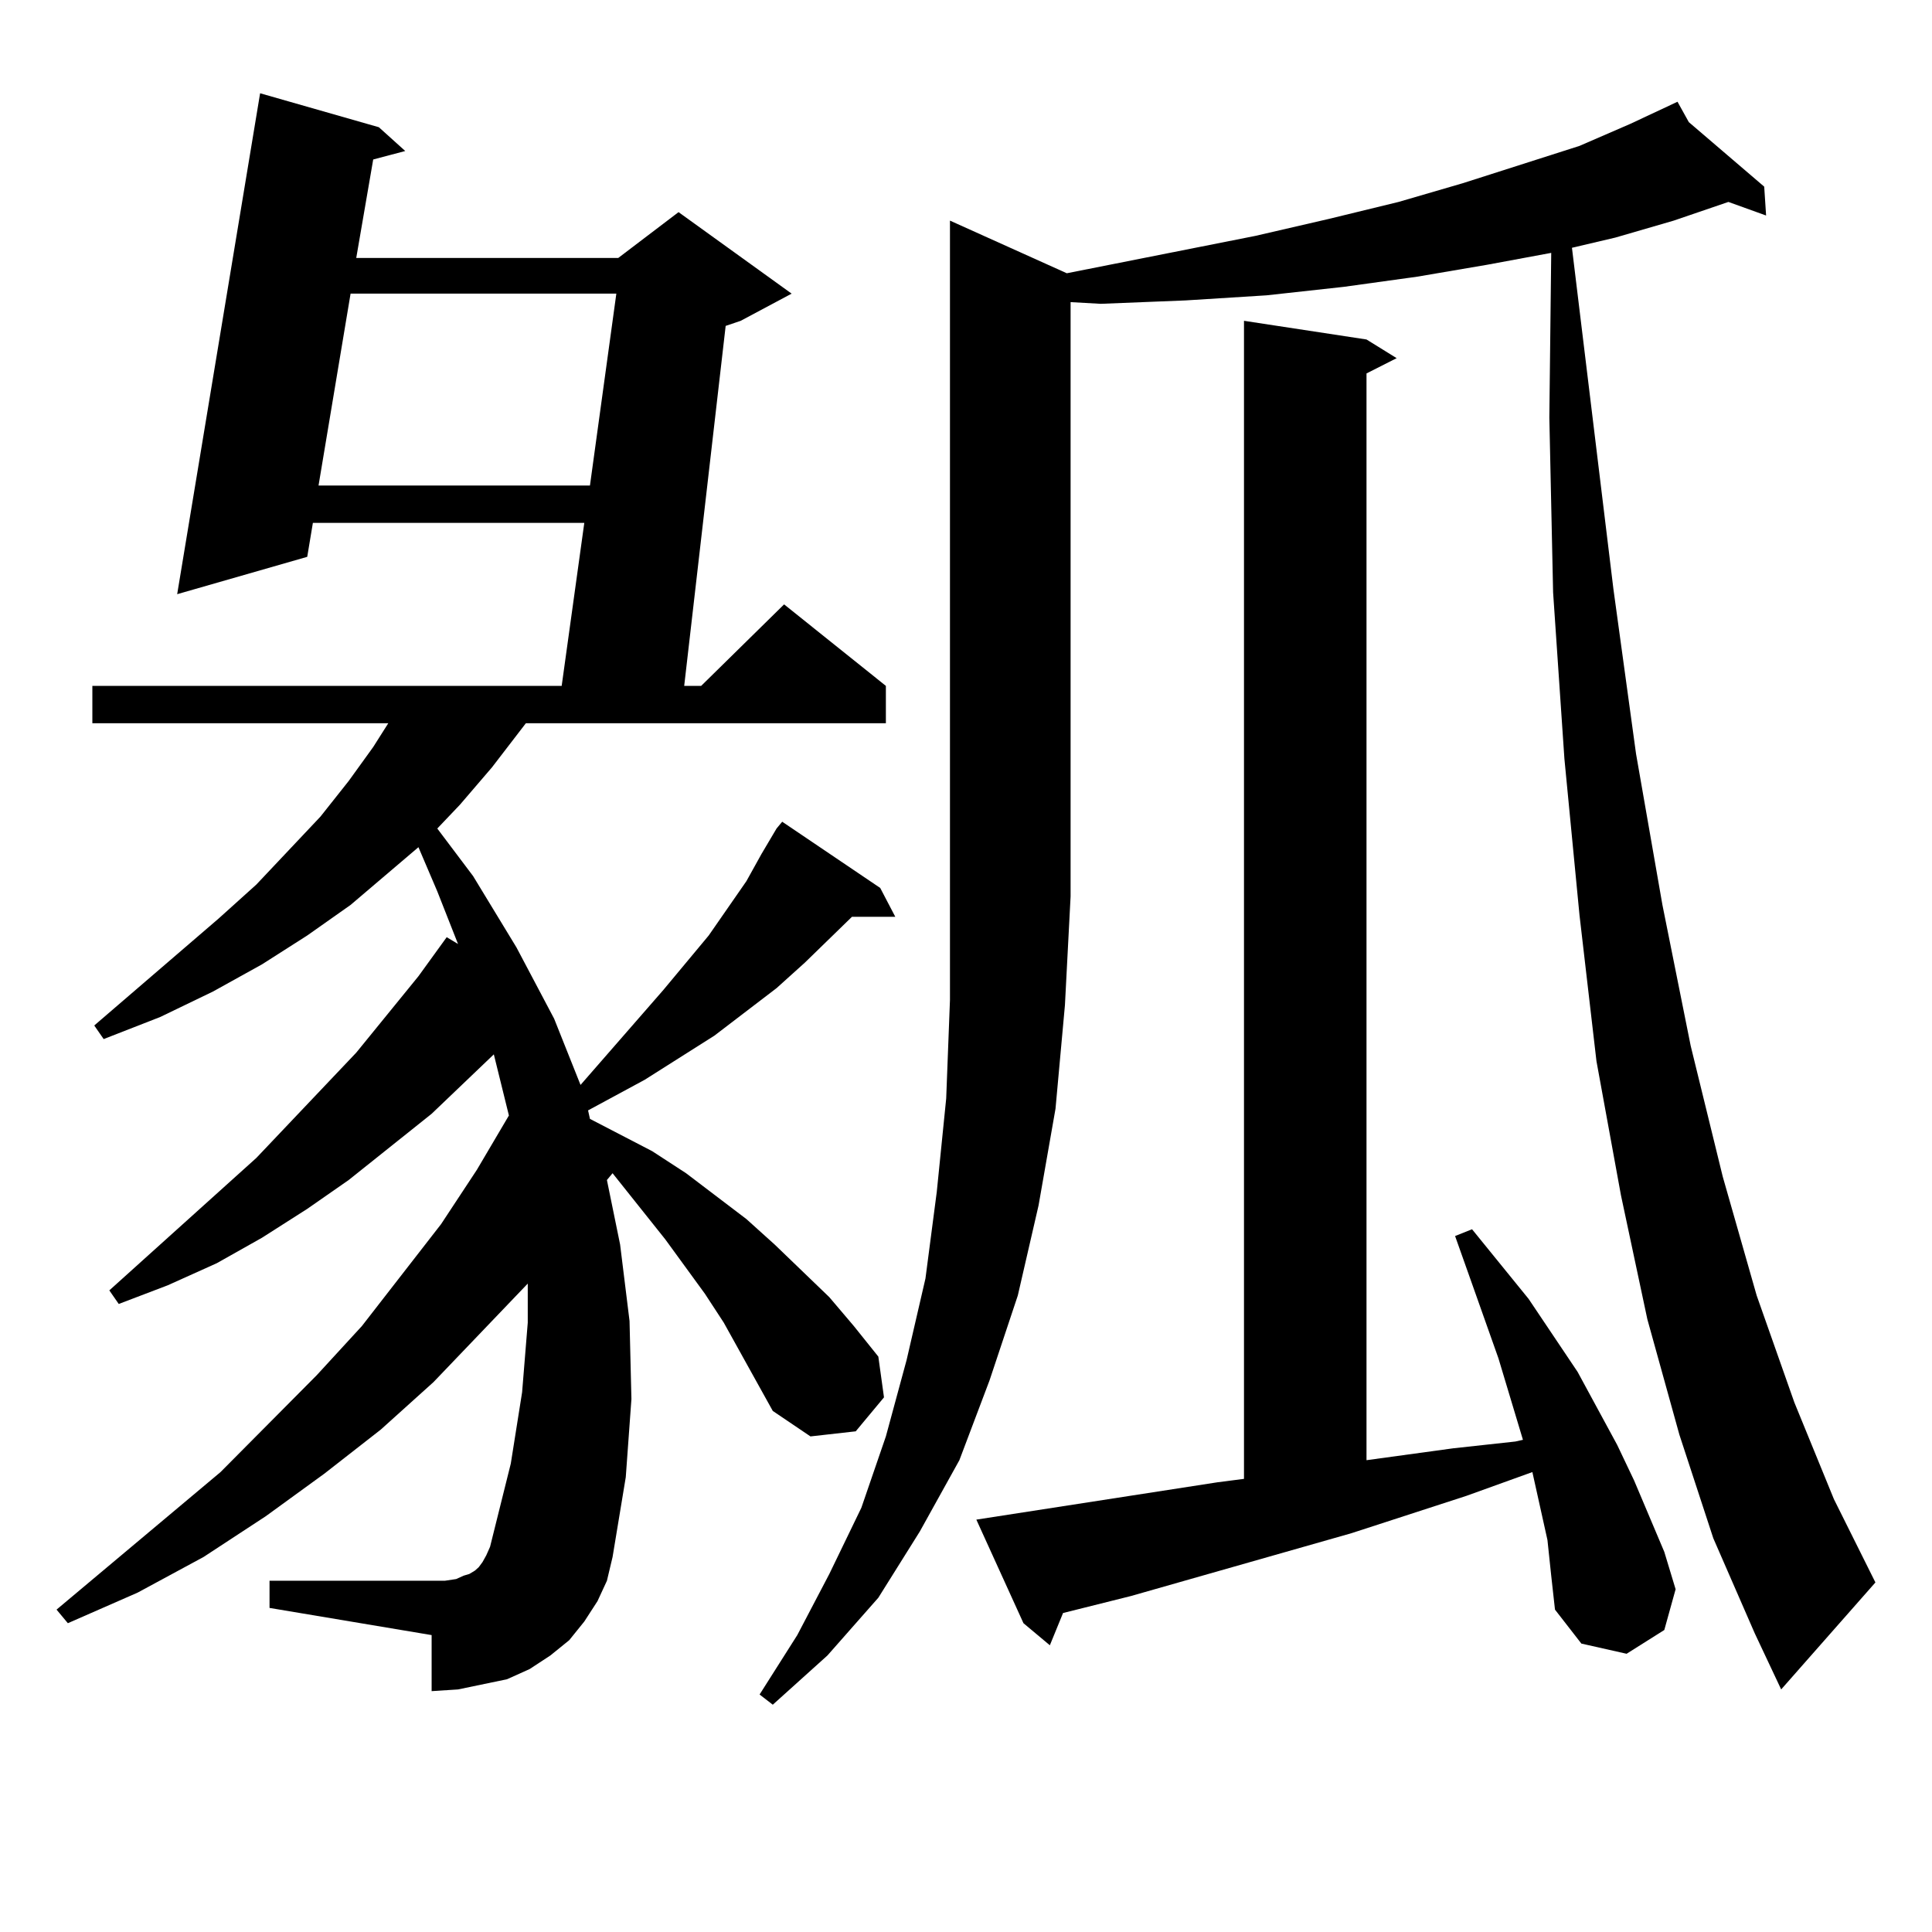
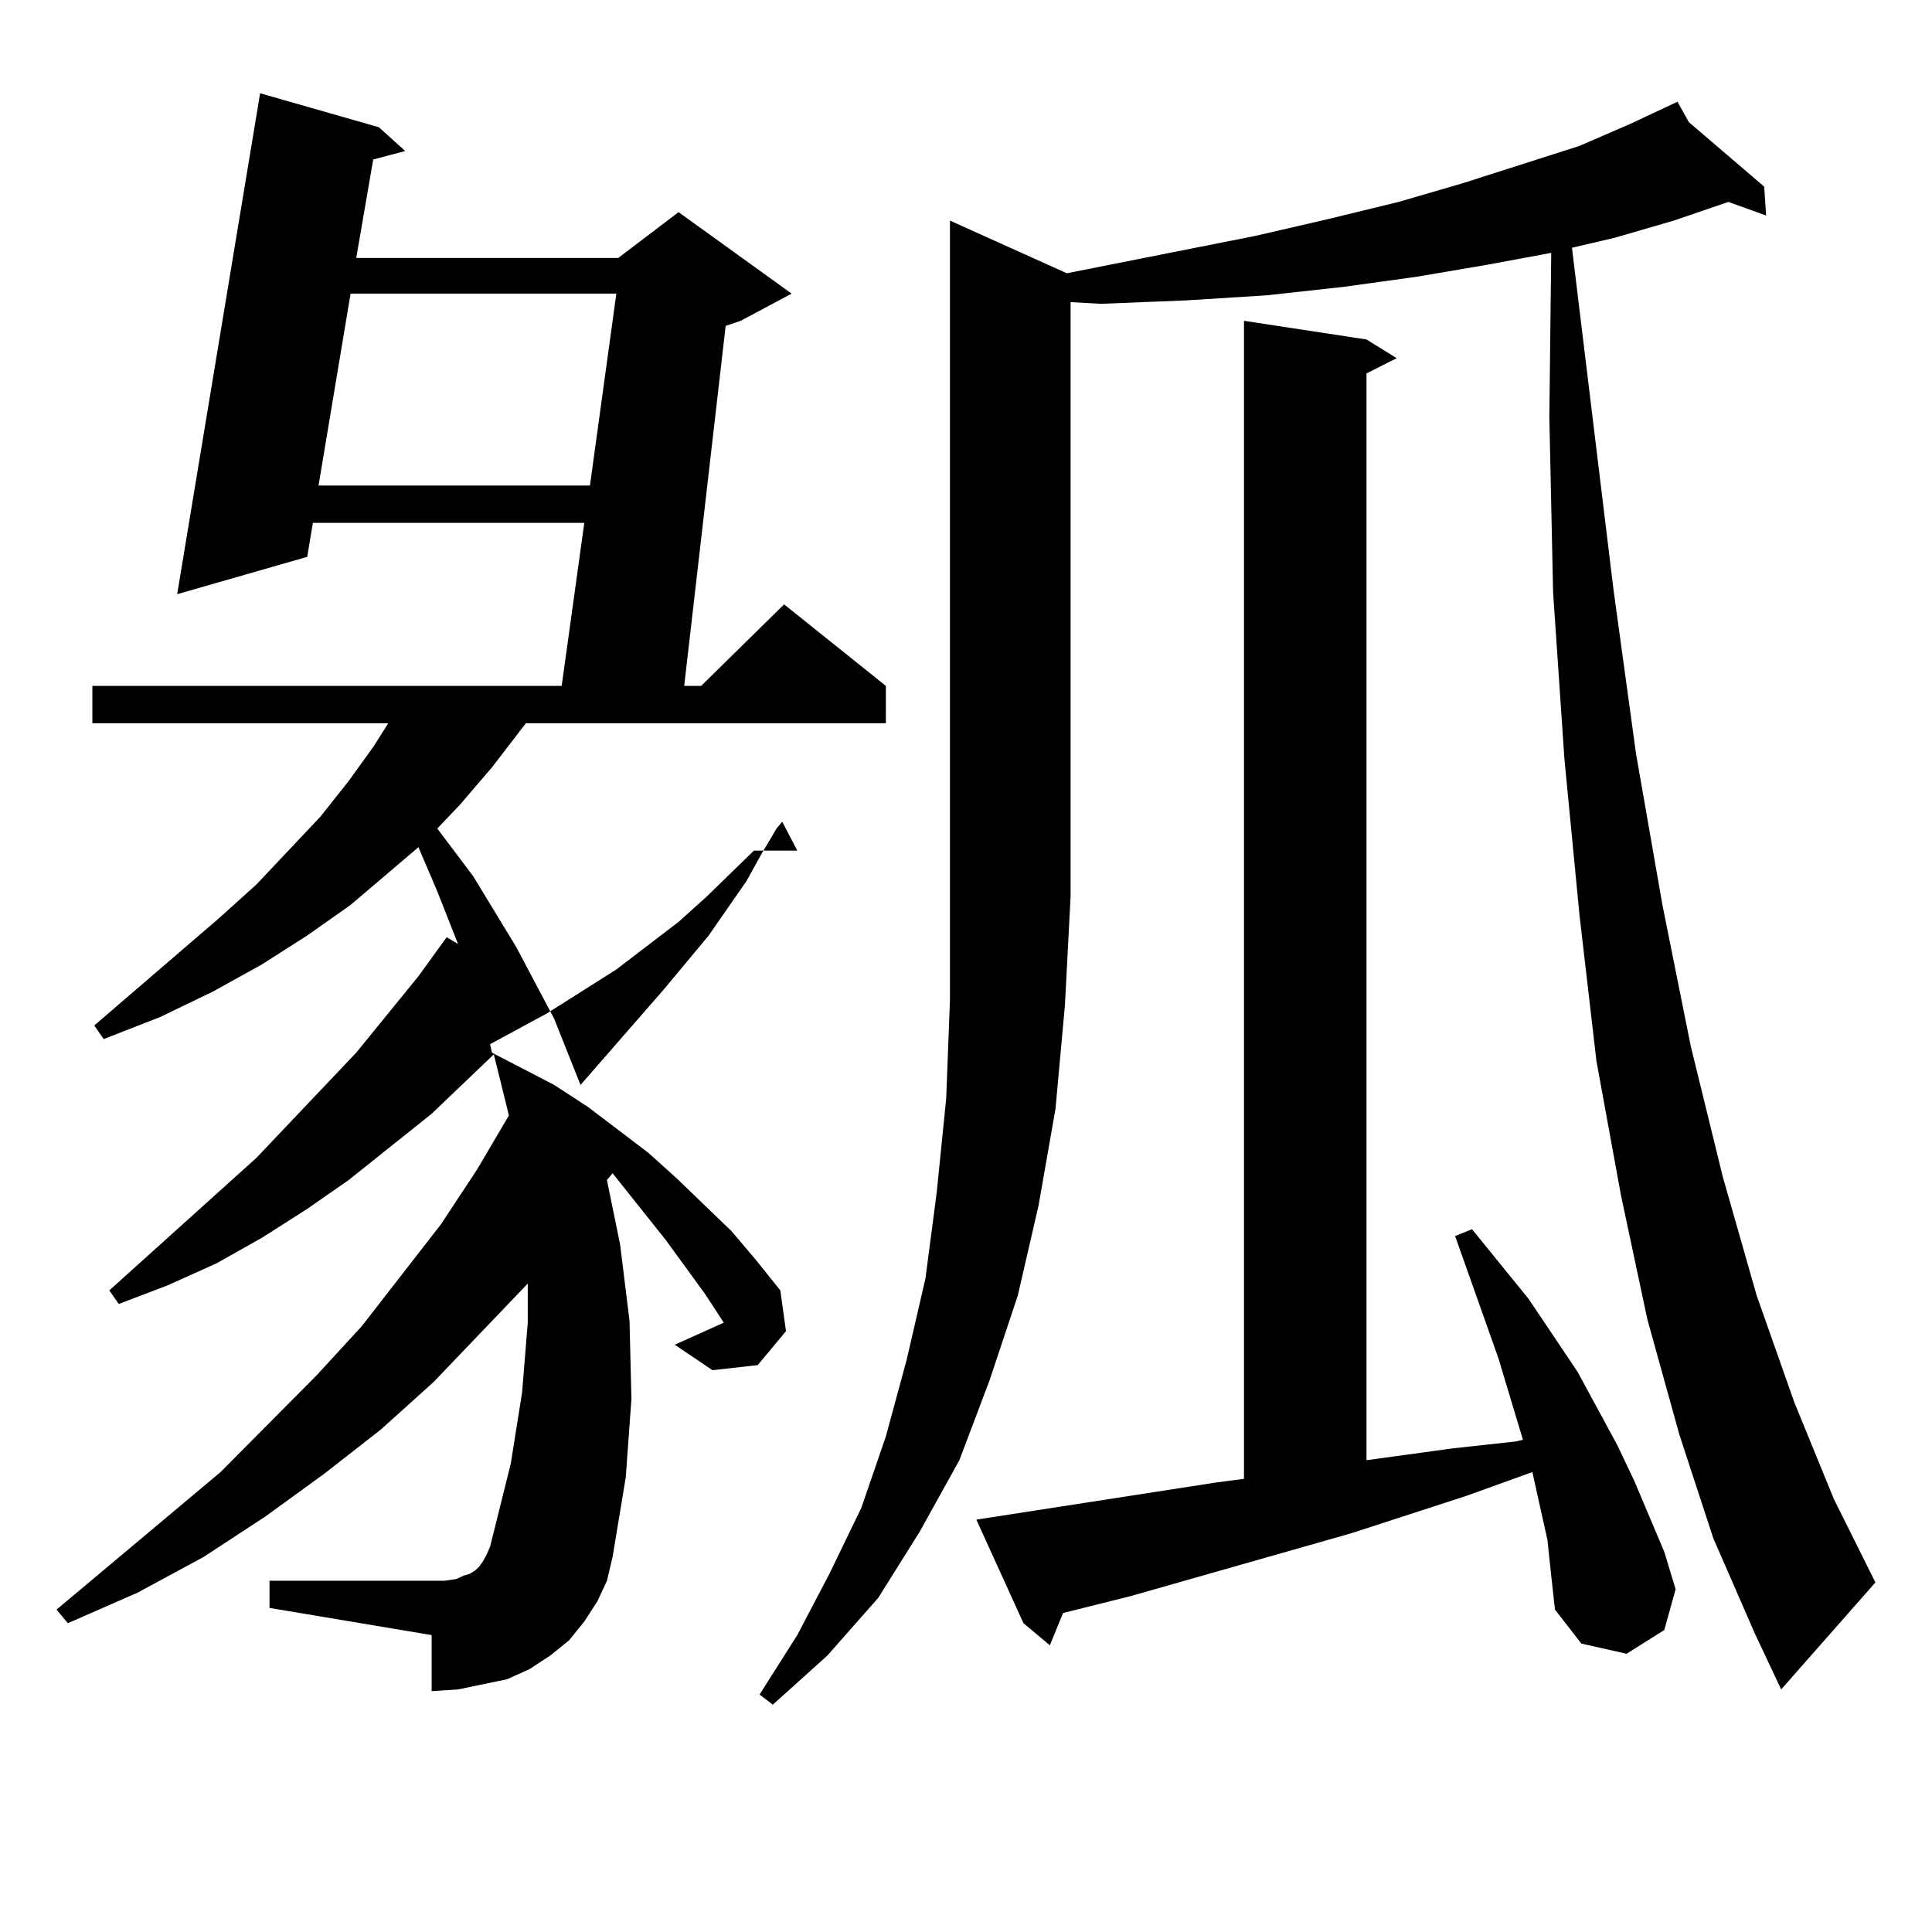
<svg xmlns="http://www.w3.org/2000/svg" version="1.1" id="图层_1" x="0px" y="0px" width="1000px" height="1000px" viewBox="0 0 1000 1000" enable-background="new 0 0 1000 1000" xml:space="preserve">
-   <path d="M374.625,684.602l-9.756-14.941l-20.487-28.125l-27.316-34.277l-2.927,3.516l6.829,33.398l4.878,39.551l0.976,40.43  l-2.927,40.43l-6.829,41.309l-2.927,12.305l-4.878,10.547l-6.829,10.547l-7.805,9.668l-9.756,7.91l-10.731,7.031l-11.707,5.273  l-12.683,2.637l-12.683,2.637l-13.658,0.879V846.32l-83.9-14.063v-14.063h83.9h6.829l5.854-0.879l3.902-1.758l2.927-0.879  l2.927-1.758l1.951-1.758l1.951-2.637l1.951-3.516l1.951-4.395l10.731-43.066l5.854-36.914l2.927-36.035v-20.215l-48.779,50.977  l-27.316,24.609l-29.268,22.852l-30.243,21.973l-32.194,21.094l-34.146,18.457l-36.097,15.82l-5.854-7.031l84.876-71.191  l49.755-50.098l23.414-25.488l40.975-52.734l18.536-28.125l16.585-28.125l-7.805-31.641l-32.194,30.762l-42.926,34.277  l-21.463,14.941l-23.414,14.941l-23.414,13.184l-25.365,11.426l-25.365,9.668l-4.878-7.031l76.096-68.555l51.706-54.492  l32.194-39.551l14.634-20.215l5.854,3.516l-10.731-27.246l-9.756-22.852l-35.121,29.883l-22.438,15.82l-23.414,14.941  l-25.365,14.063l-27.316,13.184l-29.268,11.426l-4.878-7.031l64.389-55.371l19.512-17.578l33.17-35.156l14.634-18.457l12.683-17.578  l7.805-12.305H47.804v-19.336h242.921l11.707-84.375H161.948l-2.927,17.578l-67.315,19.336l42.926-259.277l61.462,17.578  l13.658,12.305l-16.585,4.395l-8.78,50.977h135.606l31.219-23.73l58.535,42.188l-26.341,14.063l-7.805,2.637l-21.463,186.328h8.78  l42.926-42.188l52.682,42.188v19.336H272.189l-17.561,22.852l-16.585,19.336l-11.707,12.305l18.536,24.609l22.438,36.914  l19.512,36.914l13.658,34.277l42.926-49.219l23.414-28.125l19.512-28.125l7.805-14.063l7.805-13.184l2.927-3.516l50.73,34.277  l7.805,14.941h-22.438l-24.39,23.73l-14.634,13.184l-32.194,24.609l-36.097,22.852l-19.512,10.547l-9.756,5.273l0.976,4.395  l32.194,16.699l17.561,11.426l31.219,23.73l14.634,13.184l28.292,27.246l12.683,14.941l12.683,15.82l2.927,21.094l-14.634,17.578  l-23.414,2.637l-19.512-13.184L374.625,684.602z M181.459,151.984l-16.585,99.316h140.484l13.658-99.316H181.459z M552.182,141.438  l97.559-19.336l38.048-8.789l36.097-8.789l33.17-9.668l60.486-19.336l26.341-11.426l24.39-11.426l5.854,10.547l39.023,33.398  l0.976,14.941l-19.512-7.031l-28.292,9.668l-30.243,8.789l-22.438,5.273l21.463,176.66l11.707,85.254l13.658,78.223l14.634,72.949  l16.585,67.676l17.561,61.523l19.512,55.371l20.487,50.098l21.463,43.066l-48.779,55.371l-13.658-29.004l-21.463-49.219  l-17.561-53.613l-16.585-59.766l-13.658-64.16l-12.683-69.434l-8.78-75.586l-7.805-80.859l-5.854-86.133l-1.951-90.527l0.976-85.254  l-33.17,6.152l-36.097,6.152l-38.048,5.273l-39.999,4.395l-41.95,2.637l-43.901,1.758l-15.609-0.879v307.617l-2.927,56.25  l-4.878,53.613l-8.78,50.098l-10.731,46.582l-14.634,43.945l-15.609,41.309l-20.487,36.914l-21.463,34.277l-26.341,29.883  l-28.292,25.488l-6.829-5.273l19.512-30.762l16.585-31.641l16.585-34.277l12.683-36.914l10.731-39.551l9.756-42.188l5.854-44.824  l4.878-48.34l1.951-50.977V114.191L552.182,141.438z M800.957,797.102l-3.902-17.578l-3.902-17.578l-34.146,12.305l-59.511,19.336  l-114.144,32.52l-35.121,8.789l-6.829,16.699l-13.658-11.426l-24.39-53.613l124.875-19.336l13.658-1.758V166.047l63.413,9.668  l15.609,9.668l-15.609,7.91v562.5l44.877-6.152l32.194-3.516l3.902-0.879l-12.683-42.188l-14.634-41.309l-7.805-21.973l8.78-3.516  l29.268,36.035l25.365,37.793l20.487,37.793l8.78,18.457l15.609,36.914l5.854,19.336l-5.854,21.094l-19.512,12.305l-23.414-5.273  l-13.658-17.578l-1.951-17.578L800.957,797.102z" />
+   <path d="M374.625,684.602l-9.756-14.941l-20.487-28.125l-27.316-34.277l-2.927,3.516l6.829,33.398l4.878,39.551l0.976,40.43  l-2.927,40.43l-6.829,41.309l-2.927,12.305l-4.878,10.547l-6.829,10.547l-7.805,9.668l-9.756,7.91l-10.731,7.031l-11.707,5.273  l-12.683,2.637l-12.683,2.637l-13.658,0.879V846.32l-83.9-14.063v-14.063h83.9h6.829l5.854-0.879l3.902-1.758l2.927-0.879  l2.927-1.758l1.951-1.758l1.951-2.637l1.951-3.516l1.951-4.395l10.731-43.066l5.854-36.914l2.927-36.035v-20.215l-48.779,50.977  l-27.316,24.609l-29.268,22.852l-30.243,21.973l-32.194,21.094l-34.146,18.457l-36.097,15.82l-5.854-7.031l84.876-71.191  l49.755-50.098l23.414-25.488l40.975-52.734l18.536-28.125l16.585-28.125l-7.805-31.641l-32.194,30.762l-42.926,34.277  l-21.463,14.941l-23.414,14.941l-23.414,13.184l-25.365,11.426l-25.365,9.668l-4.878-7.031l76.096-68.555l51.706-54.492  l32.194-39.551l14.634-20.215l5.854,3.516l-10.731-27.246l-9.756-22.852l-35.121,29.883l-22.438,15.82l-23.414,14.941  l-25.365,14.063l-27.316,13.184l-29.268,11.426l-4.878-7.031l64.389-55.371l19.512-17.578l33.17-35.156l14.634-18.457l12.683-17.578  l7.805-12.305H47.804v-19.336h242.921l11.707-84.375H161.948l-2.927,17.578l-67.315,19.336l42.926-259.277l61.462,17.578  l13.658,12.305l-16.585,4.395l-8.78,50.977h135.606l31.219-23.73l58.535,42.188l-26.341,14.063l-7.805,2.637l-21.463,186.328h8.78  l42.926-42.188l52.682,42.188v19.336H272.189l-17.561,22.852l-16.585,19.336l-11.707,12.305l18.536,24.609l22.438,36.914  l19.512,36.914l13.658,34.277l42.926-49.219l23.414-28.125l19.512-28.125l7.805-14.063l7.805-13.184l2.927-3.516l7.805,14.941h-22.438l-24.39,23.73l-14.634,13.184l-32.194,24.609l-36.097,22.852l-19.512,10.547l-9.756,5.273l0.976,4.395  l32.194,16.699l17.561,11.426l31.219,23.73l14.634,13.184l28.292,27.246l12.683,14.941l12.683,15.82l2.927,21.094l-14.634,17.578  l-23.414,2.637l-19.512-13.184L374.625,684.602z M181.459,151.984l-16.585,99.316h140.484l13.658-99.316H181.459z M552.182,141.438  l97.559-19.336l38.048-8.789l36.097-8.789l33.17-9.668l60.486-19.336l26.341-11.426l24.39-11.426l5.854,10.547l39.023,33.398  l0.976,14.941l-19.512-7.031l-28.292,9.668l-30.243,8.789l-22.438,5.273l21.463,176.66l11.707,85.254l13.658,78.223l14.634,72.949  l16.585,67.676l17.561,61.523l19.512,55.371l20.487,50.098l21.463,43.066l-48.779,55.371l-13.658-29.004l-21.463-49.219  l-17.561-53.613l-16.585-59.766l-13.658-64.16l-12.683-69.434l-8.78-75.586l-7.805-80.859l-5.854-86.133l-1.951-90.527l0.976-85.254  l-33.17,6.152l-36.097,6.152l-38.048,5.273l-39.999,4.395l-41.95,2.637l-43.901,1.758l-15.609-0.879v307.617l-2.927,56.25  l-4.878,53.613l-8.78,50.098l-10.731,46.582l-14.634,43.945l-15.609,41.309l-20.487,36.914l-21.463,34.277l-26.341,29.883  l-28.292,25.488l-6.829-5.273l19.512-30.762l16.585-31.641l16.585-34.277l12.683-36.914l10.731-39.551l9.756-42.188l5.854-44.824  l4.878-48.34l1.951-50.977V114.191L552.182,141.438z M800.957,797.102l-3.902-17.578l-3.902-17.578l-34.146,12.305l-59.511,19.336  l-114.144,32.52l-35.121,8.789l-6.829,16.699l-13.658-11.426l-24.39-53.613l124.875-19.336l13.658-1.758V166.047l63.413,9.668  l15.609,9.668l-15.609,7.91v562.5l44.877-6.152l32.194-3.516l3.902-0.879l-12.683-42.188l-14.634-41.309l-7.805-21.973l8.78-3.516  l29.268,36.035l25.365,37.793l20.487,37.793l8.78,18.457l15.609,36.914l5.854,19.336l-5.854,21.094l-19.512,12.305l-23.414-5.273  l-13.658-17.578l-1.951-17.578L800.957,797.102z" />
</svg>